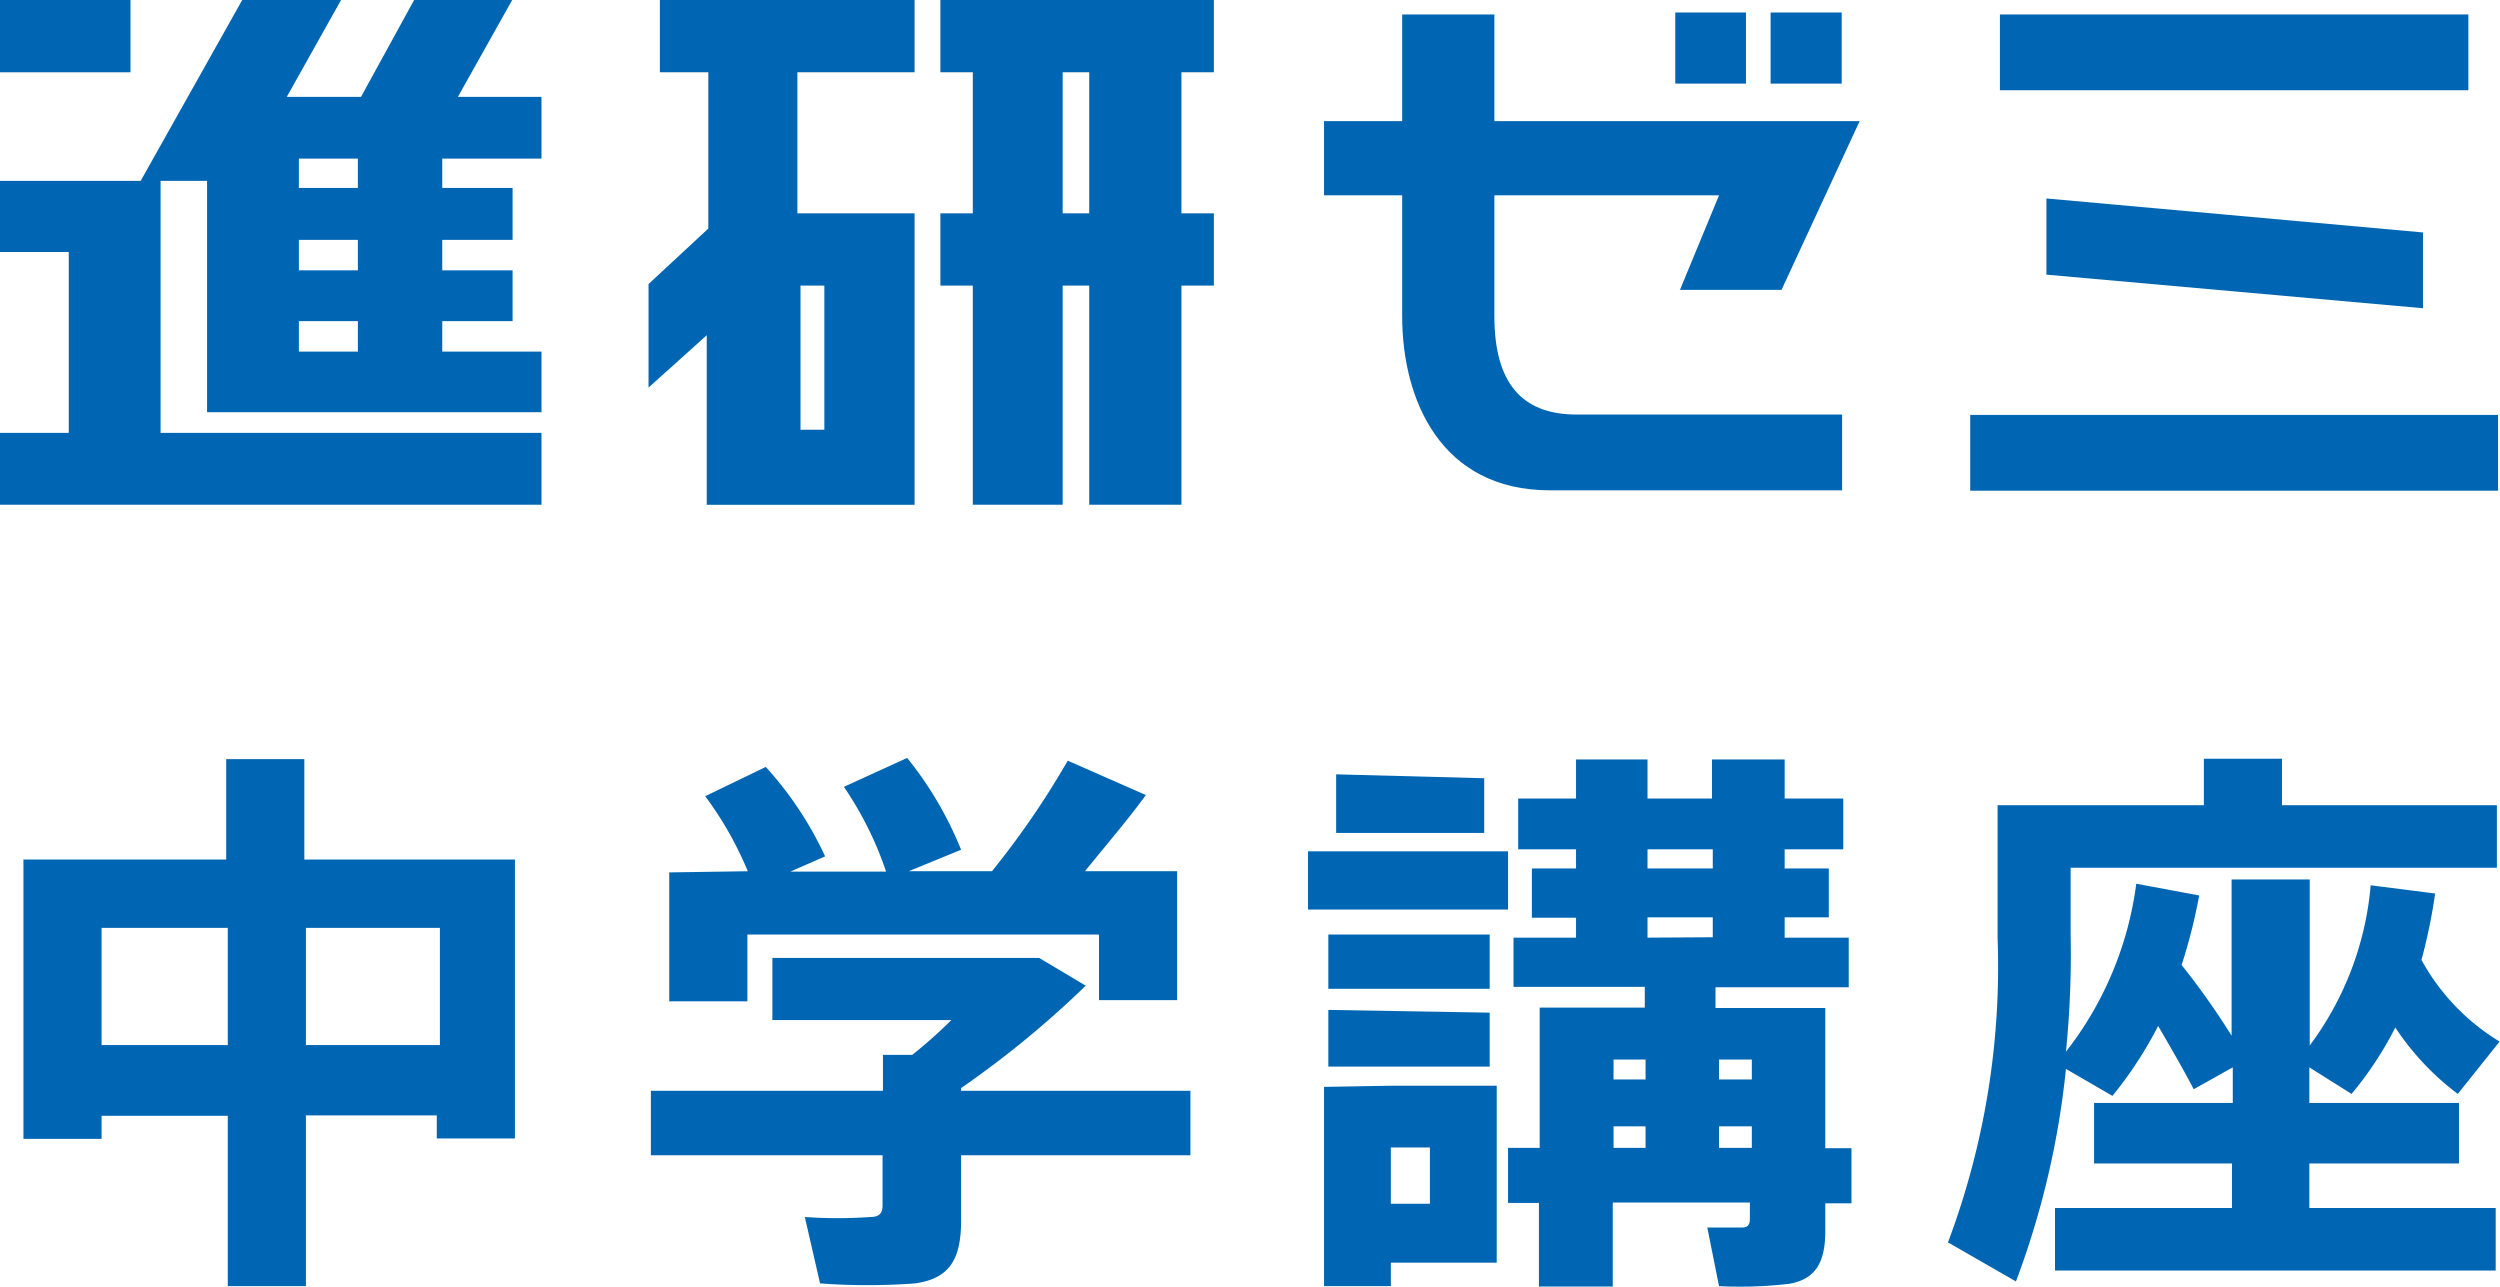
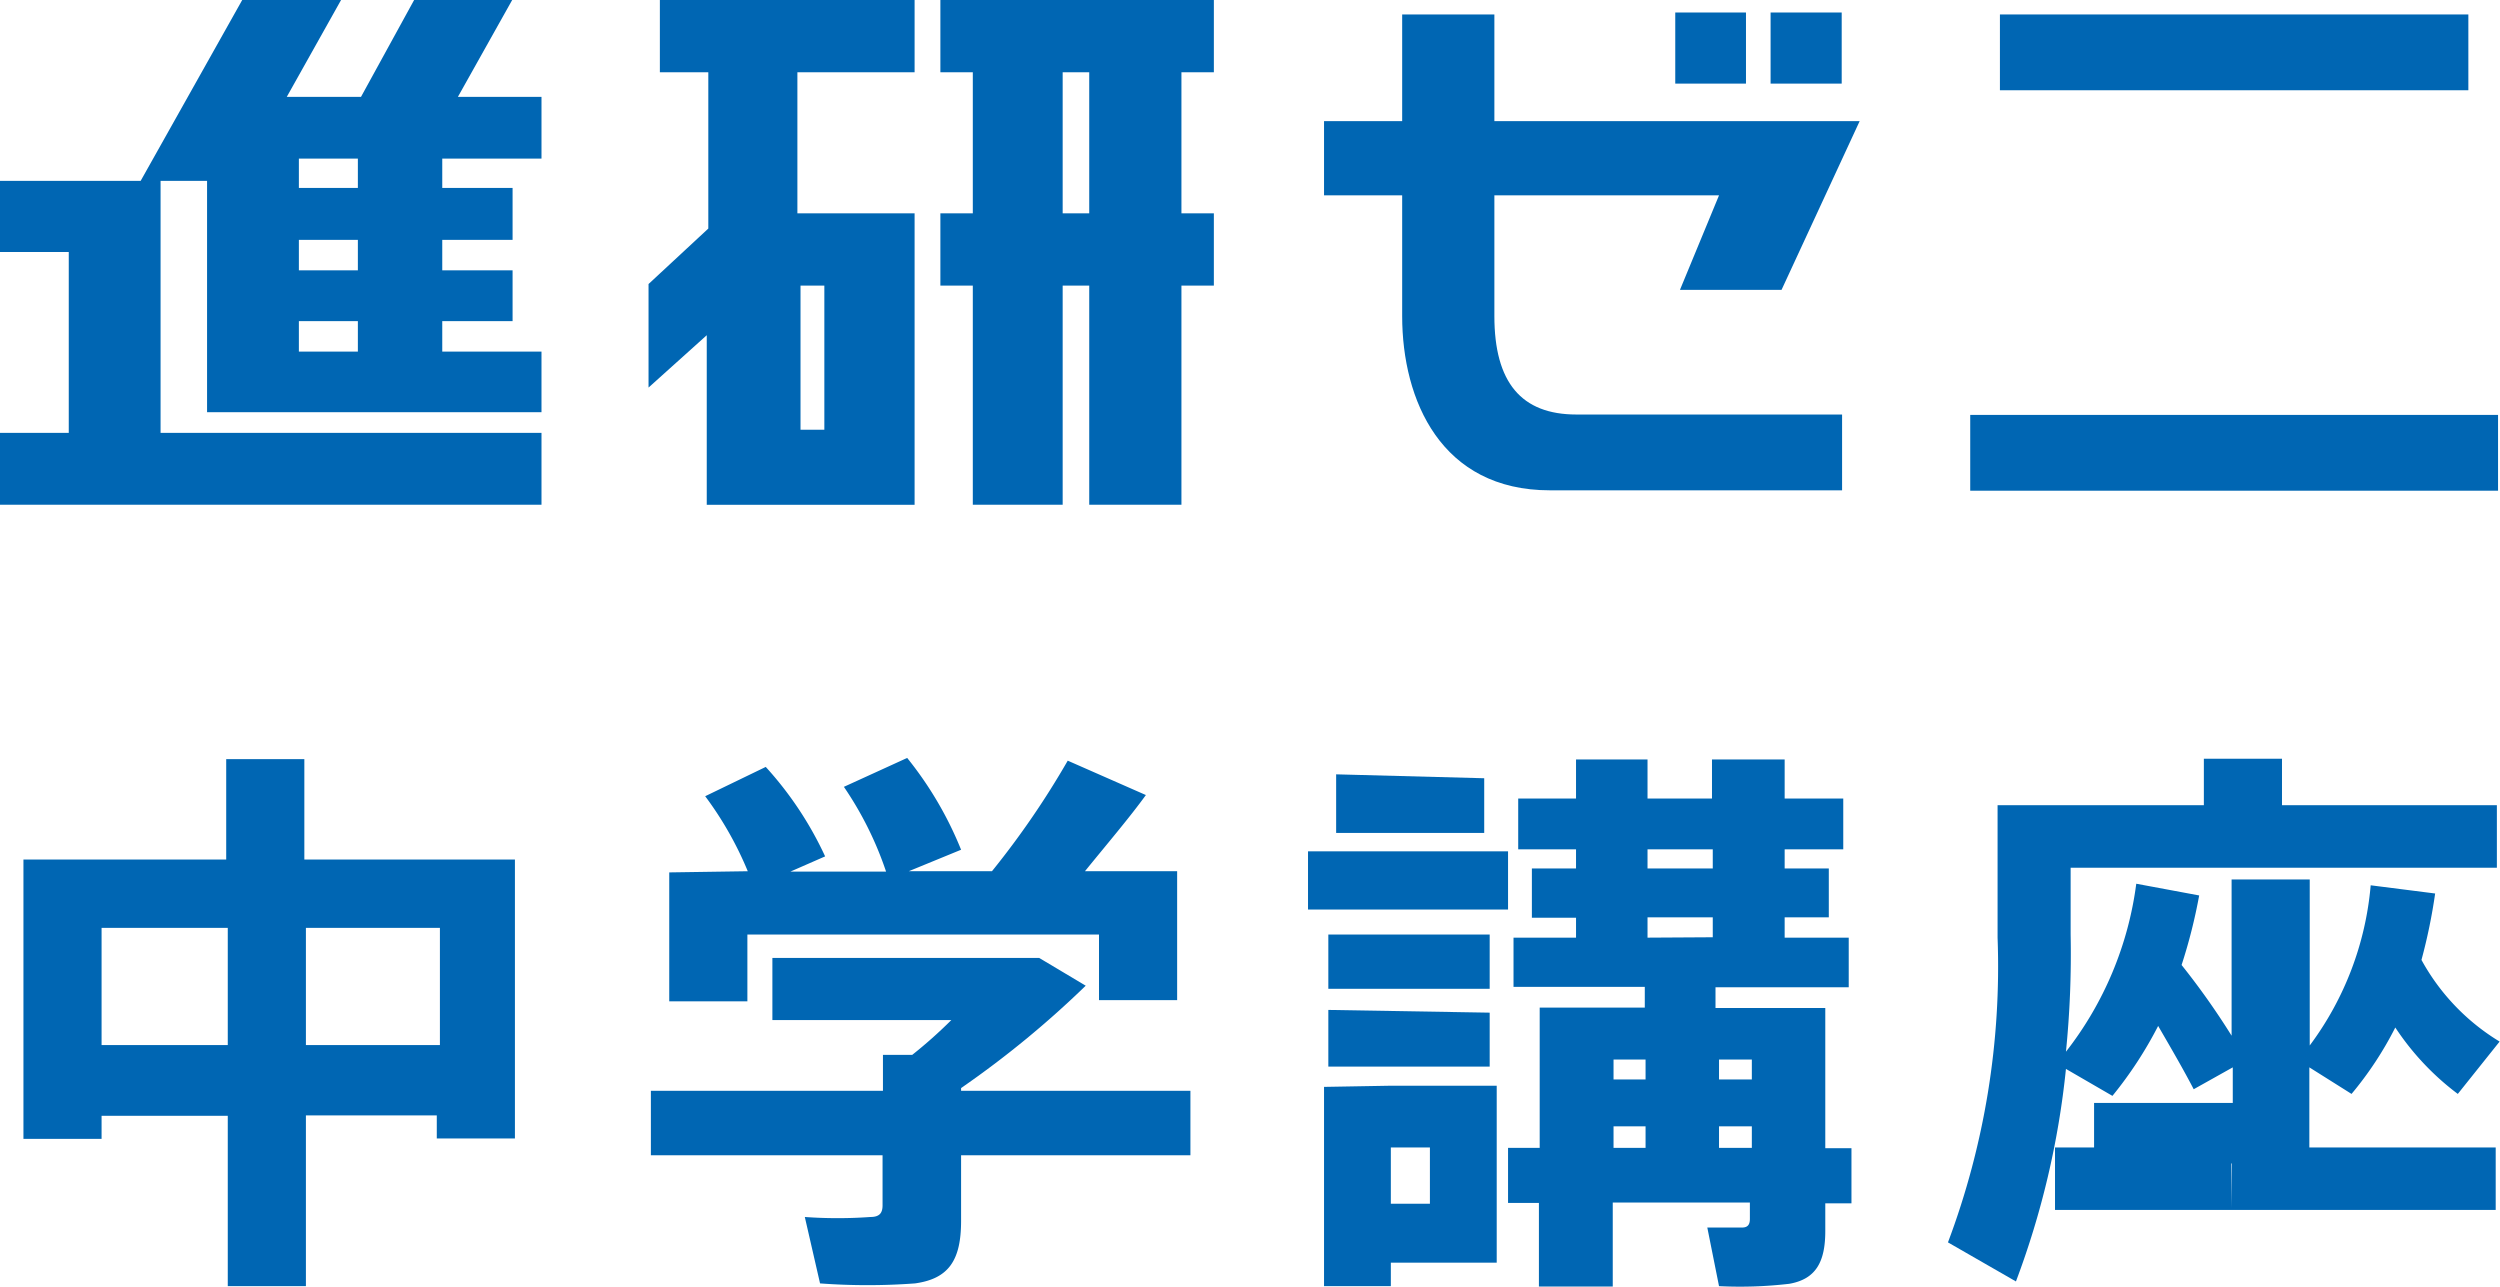
<svg xmlns="http://www.w3.org/2000/svg" viewBox="0 0 63.99 32.93">
  <defs>
    <style>.cls-1{fill:#0066b3;}</style>
  </defs>
  <title>中学講座</title>
  <g id="レイヤー_2" data-name="レイヤー 2">
    <g id="レイヤー_1-2" data-name="レイヤー 1">
      <g id="中学講座">
        <path class="cls-1" d="M7.83,28.56v4.36h-2V28.56H2.6v.59H.6V22H5.79V19.43h2V22h5.39v7.14h-2v-.59H7.83m-2-1.8v-3H2.6v3Zm5.43,0v-3H7.83v3Z" />
        <path class="cls-1" d="M22.6,27.92V27h.75a12,12,0,0,0,1-.89H19.77V24.52H26.6l1.19.71a25,25,0,0,1-3.19,2.62v.07h5.87v1.65H24.6v1.68c0,1-.31,1.48-1.18,1.6a16.43,16.43,0,0,1-2.43,0l-.39-1.7a11.77,11.77,0,0,0,1.68,0c.24,0,.31-.11.31-.3V29.57H16.66V27.92H22.6M19.14,22.3a8.89,8.89,0,0,0-1.09-1.92l1.55-.75a9,9,0,0,1,1.52,2.29l-.89.39h2.45a8.8,8.8,0,0,0-1.08-2.17l1.62-.74a9.25,9.25,0,0,1,1.38,2.35l-1.34.55h2.13a21.8,21.8,0,0,0,1.94-2.83l2,.88c-.42.58-1,1.26-1.56,1.95h2.36v3.3h-2V23.92h-9v1.71h-2v-3.3Z" />
        <path class="cls-1" d="M38.6,21.79v1.49H33.48V21.79Zm-3,6h2.71v4.53H35.6v.6H33.89v-5.1Zm2.53-3.87v1.39H34V23.92Zm0,2V27.3H34V25.85Zm-.14-6v1.4H34.2v-1.5ZM36.6,30.81V29.37h-1v1.44Zm2.81-1.43V25.79H42.1v-.53H38.74V24h1.6v-.51H39.21V22.23h1.13v-.49H38.86v-1.3h1.48v-1h1.83v1h1.65v-1h1.86v1h1.5v1.3h-1.5v.49h1.13v1.25H45.68V24h1.64v1.27H43.91v.53h2.81v3.59h.67v1.41h-.67v.71c0,.79-.24,1.23-.92,1.35a10.84,10.84,0,0,1-1.8.06l-.3-1.5h.89c.14,0,.2-.07.2-.22v-.42H41.28v2.15H39.39V30.79H38.6V29.38Zm2.71-1.75v-.51H41.3v.51Zm0,1.75v-.55H41.3v.55Zm1.72-7.15v-.49H42.17v.49Zm0,1.76v-.51H42.17V24Zm1,3.64v-.51H44v.51Zm0,1.75v-.55H44v.55Z" />
-         <path class="cls-1" d="M57.13,30.92V29.78H53.6V28.23h3.55v-.91l-1,.56c-.26-.5-.55-1-.91-1.62a10.21,10.21,0,0,1-1.17,1.79l-1.19-.69A21.66,21.66,0,0,1,51.6,32.8l-1.74-1A20.05,20.05,0,0,0,51.13,24V20.61h5.28V19.42h2v1.19h5.5v1.6H53v1.71a25.08,25.08,0,0,1-.12,3,8.84,8.84,0,0,0,1.8-4.3l1.61.3a13.64,13.64,0,0,1-.45,1.78,19.06,19.06,0,0,1,1.28,1.81v-4h2v4.25a8,8,0,0,0,1.56-4.1l1.65.21a14.24,14.24,0,0,1-.35,1.7,5.57,5.57,0,0,0,2,2.09L62.91,28a6.8,6.8,0,0,1-1.6-1.7A8.94,8.94,0,0,1,60.19,28l-1.08-.68v.91h3.83v1.55H59.11v1.14h4.77v1.6H52.6v-1.6h4.51" />
-         <rect class="cls-1" width="3.34" height="1.85" />
+         <path class="cls-1" d="M57.13,30.92V29.78H53.6V28.23h3.55v-.91l-1,.56c-.26-.5-.55-1-.91-1.62a10.21,10.21,0,0,1-1.17,1.79l-1.19-.69A21.66,21.66,0,0,1,51.6,32.8l-1.74-1A20.05,20.05,0,0,0,51.13,24V20.61h5.28V19.42h2v1.19h5.5v1.6H53v1.71a25.08,25.08,0,0,1-.12,3,8.84,8.84,0,0,0,1.8-4.3l1.61.3a13.64,13.64,0,0,1-.45,1.78,19.06,19.06,0,0,1,1.28,1.81v-4h2v4.25a8,8,0,0,0,1.56-4.1l1.65.21a14.24,14.24,0,0,1-.35,1.7,5.57,5.57,0,0,0,2,2.09L62.91,28a6.8,6.8,0,0,1-1.6-1.7A8.94,8.94,0,0,1,60.19,28l-1.08-.68v.91h3.83H59.11v1.14h4.77v1.6H52.6v-1.6h4.51" />
        <path class="cls-1" d="M13.86,4.06V2.48H11.72L13.11,0H10.6L9.24,2.48H7.34L8.73,0H6.2L3.6,4.63H0V6.45H1.76v4.63H0v1.84H13.86V11.08H4.11V4.63H5.3v5.92h8.56V9H11.32V8.22h1.8V6.92h-1.8V6.14h1.8V4.81h-1.8V4.06h2.54m-6.21.75V4.06H9.16v.75Zm0,2.11V6.14H9.16v.78ZM7.65,9V8.22H9.16V9Z" />
        <rect class="cls-1" x="50.43" y="10.62" width="13.51" height="1.94" />
        <rect class="cls-1" x="51.19" y="0.37" width="11.99" height="1.94" />
-         <polyline class="cls-1" points="62.02 7.89 62.02 5.95 52.38 5.08 52.38 7.03 62.02 7.89" />
        <path class="cls-1" d="M31.07,1.85V0h-7V1.85h.83V5.46h-.83V7.31h.83v5.61h2.3V7.31h.68v5.61h2.36V7.31h.83V5.46h-.83V1.85h.83m-3.19,0V5.46H27.2V1.85Z" />
        <path class="cls-1" d="M16.89,1.85h1.24v4L16.6,7.27V9.92l1.49-1.34v4.34h5.32V5.46h-3V1.85h3V0H16.89V1.85M20.49,11V7.31h.61V11Z" />
        <path class="cls-1" d="M38.25,8.09V5H44L43,7.42H45.6l2-4.32H38.25V.37H35.89V3.1h-2V5h2V8.09c0,2.16,1,4.46,3.78,4.46h7.48V10.61h-6.8c-1.41,0-2.1-.82-2.1-2.52" />
        <rect class="cls-1" x="42.88" y="0.32" width="1.81" height="1.82" />
        <rect class="cls-1" x="45.32" y="0.32" width="1.82" height="1.82" />
      </g>
    </g>
  </g>
</svg>